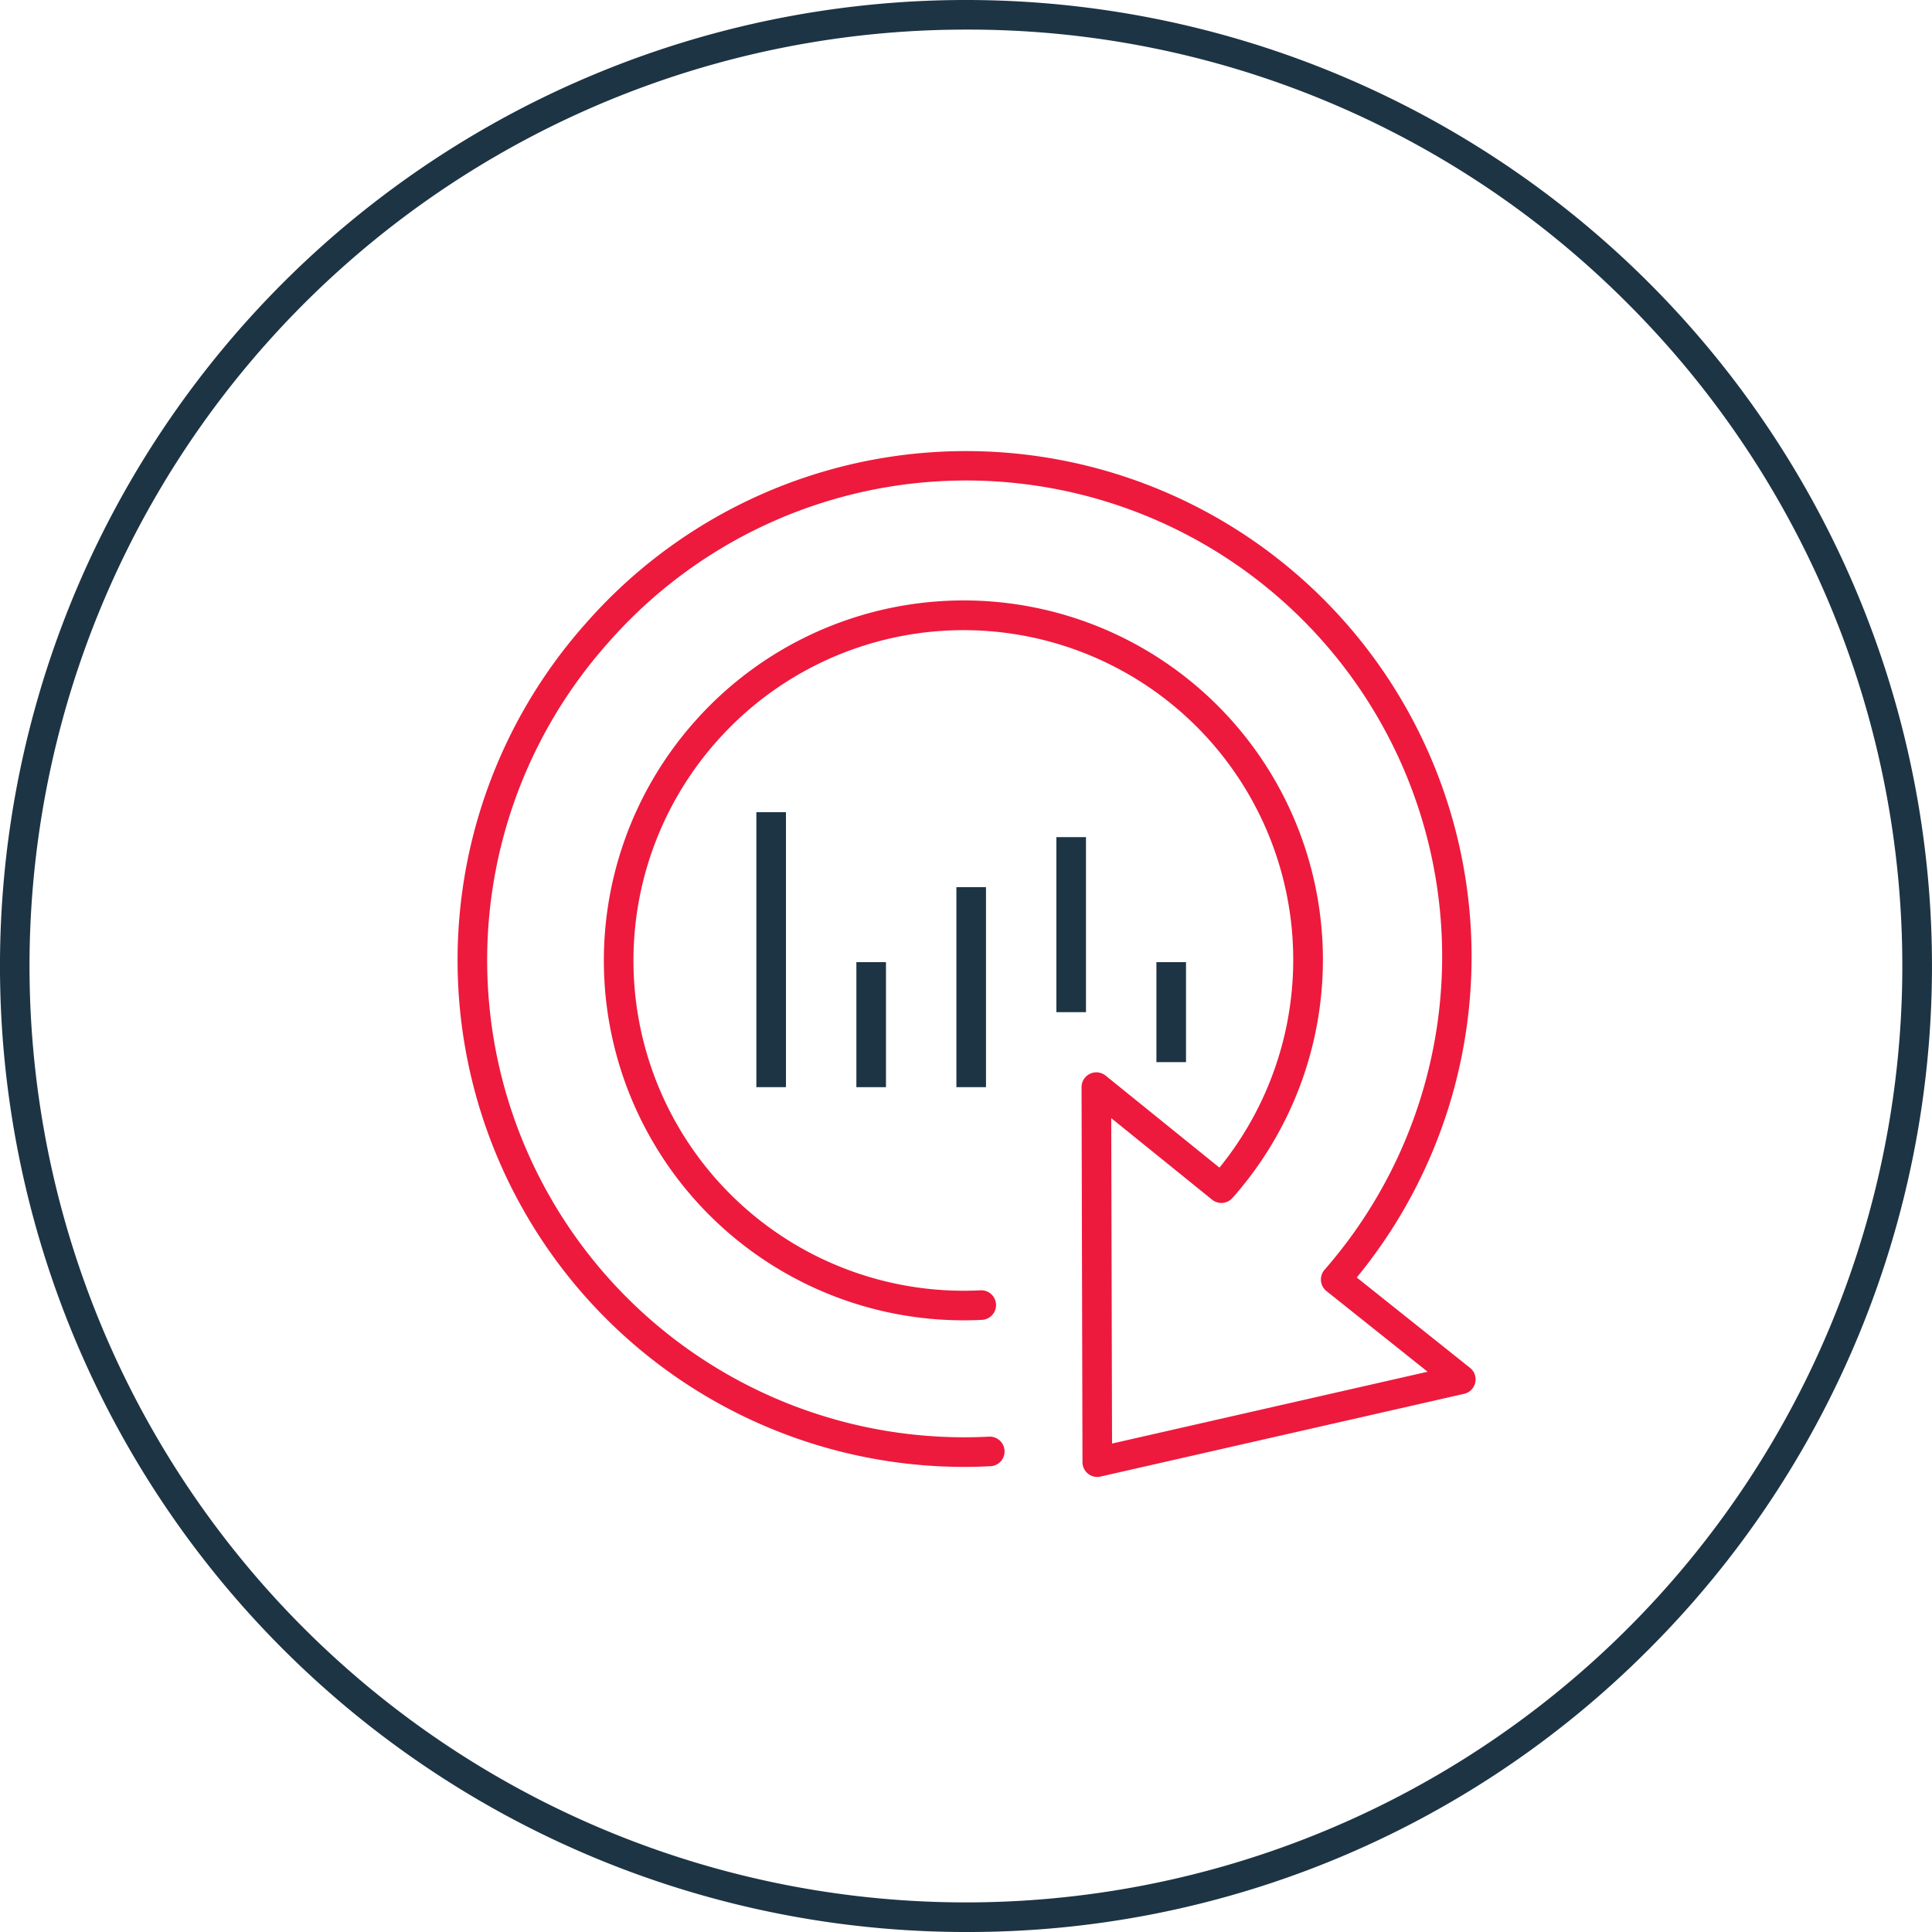
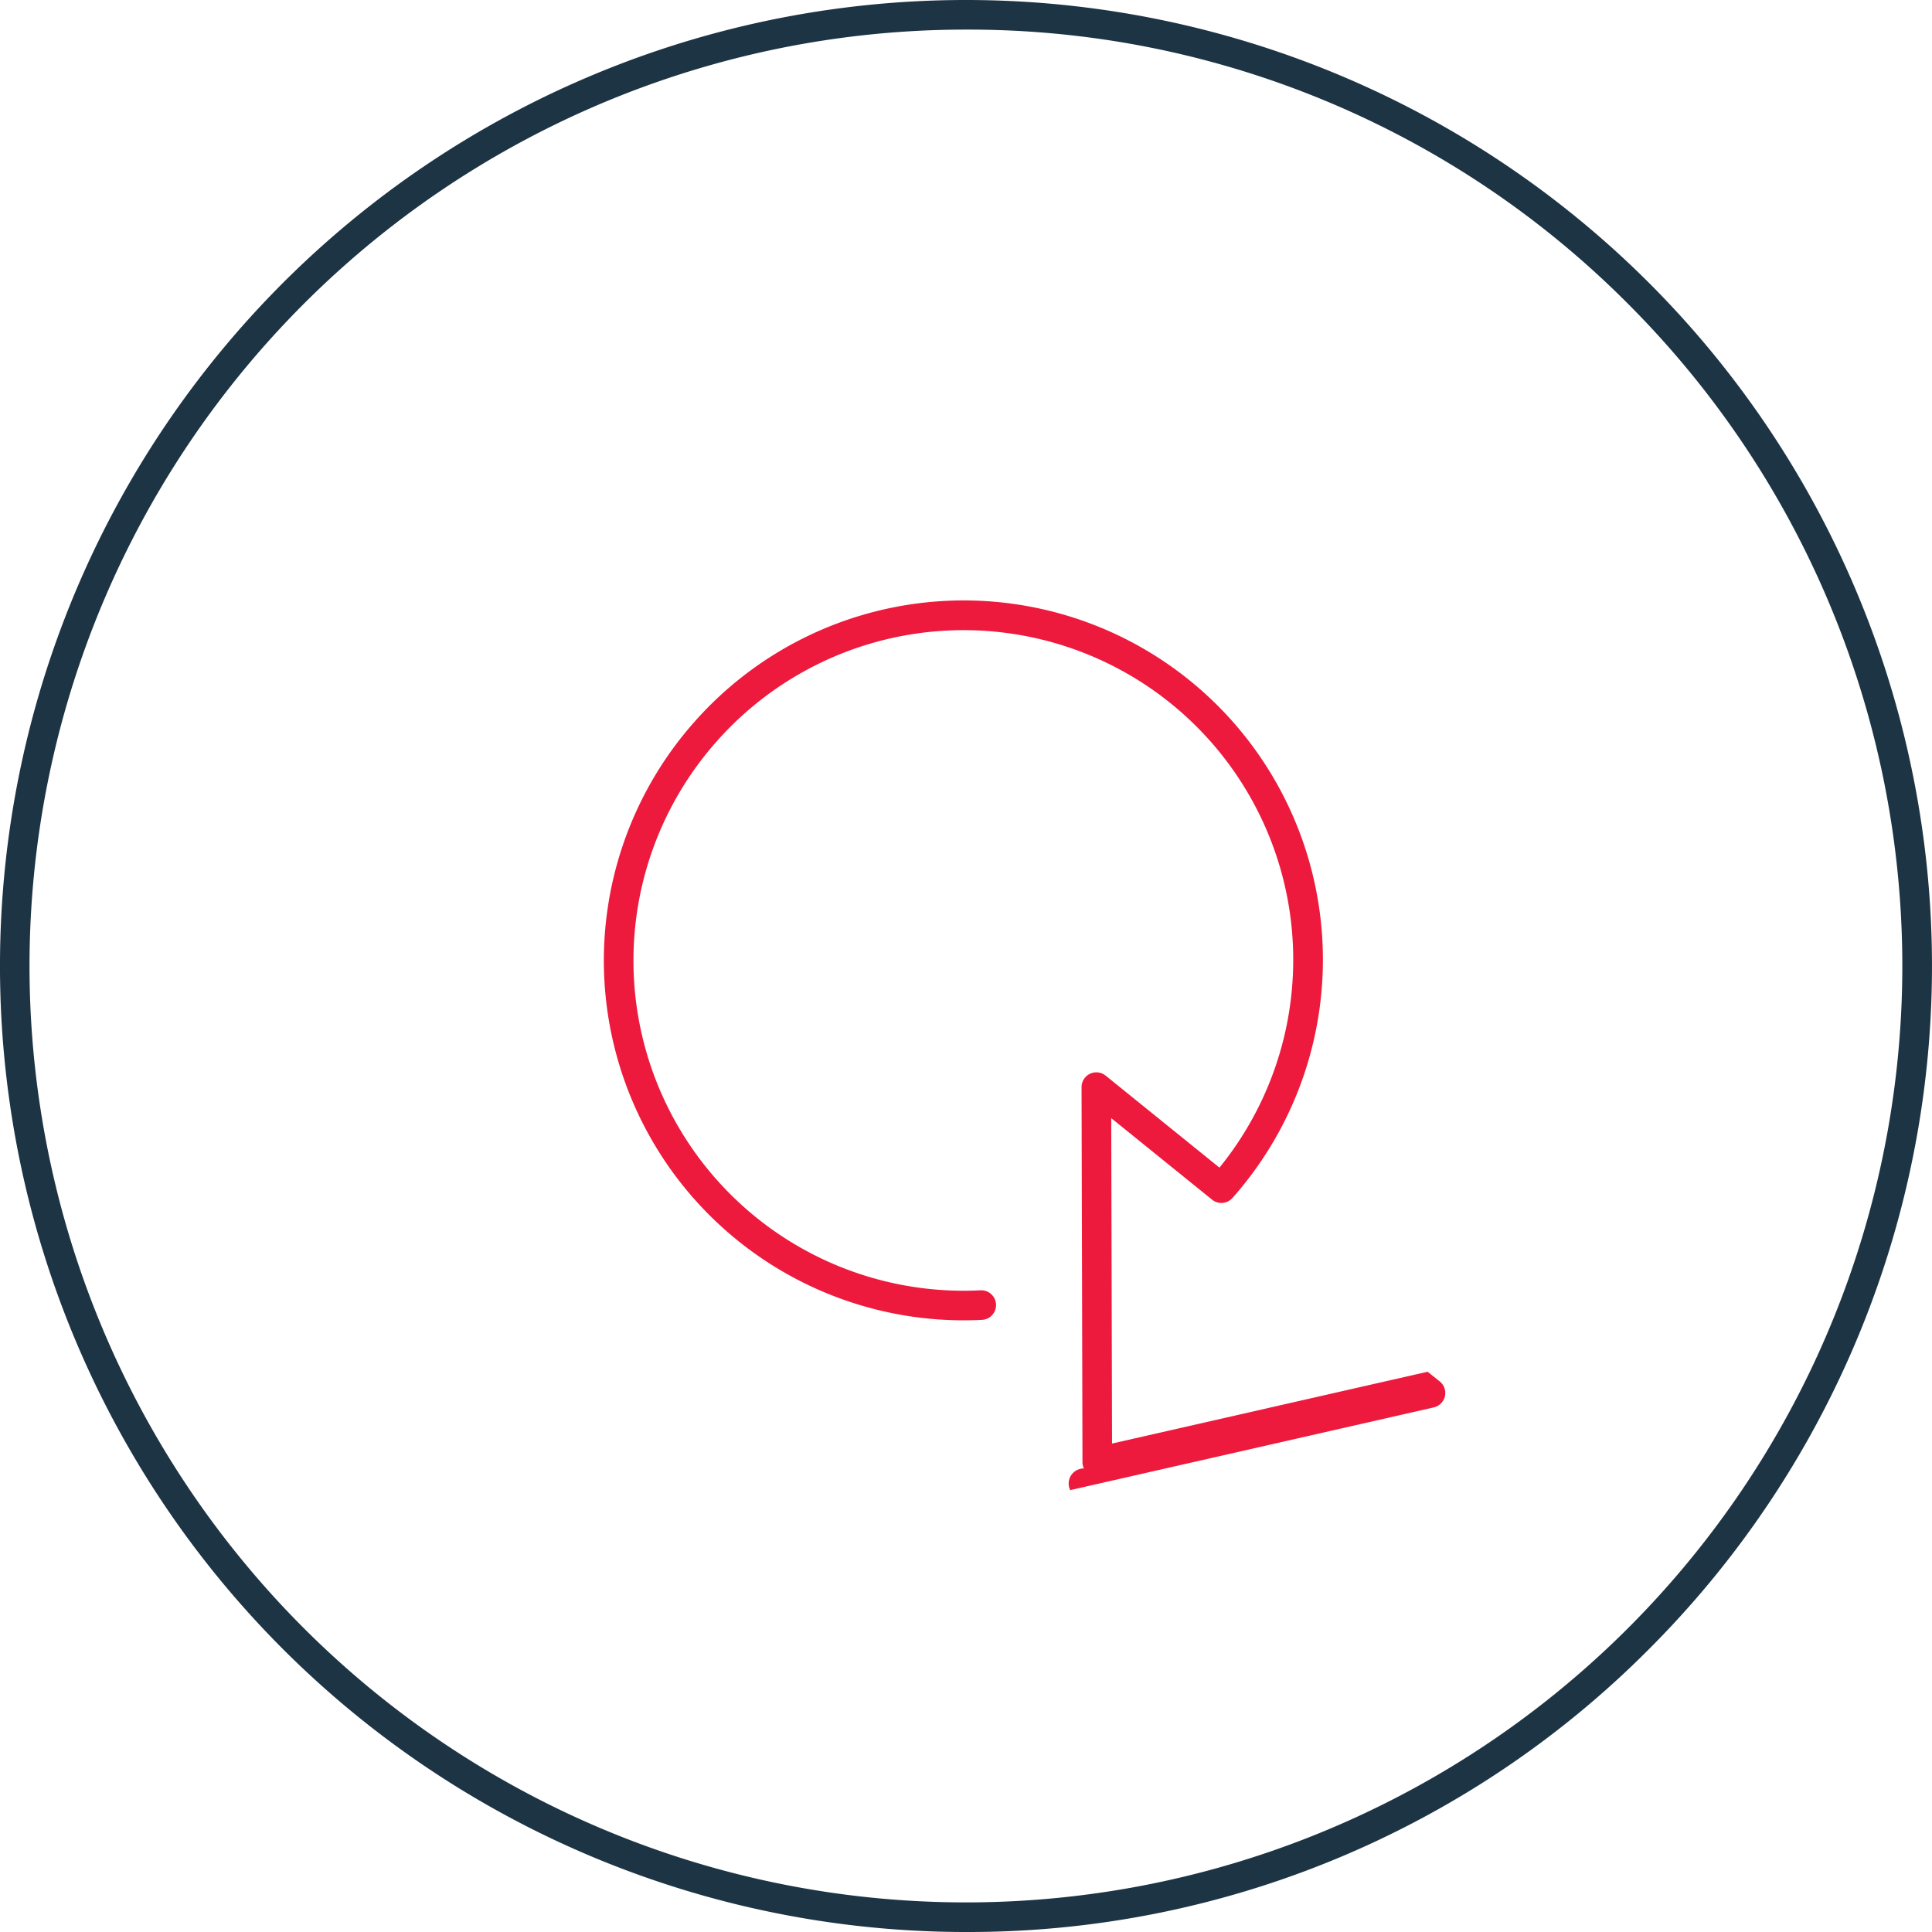
<svg xmlns="http://www.w3.org/2000/svg" width="100" height="100" viewBox="0 0 100 100">
  <g id="MFM_Features_Icon_6" transform="translate(-21.5 -21.5)">
    <path id="Path_87" data-name="Path 87" d="M71.5,121.5a50,50,0,1,1,35.355-14.645A49.673,49.673,0,0,1,71.5,121.5Zm0-98.468a48.468,48.468,0,1,0,34.272,14.2A48.15,48.15,0,0,0,71.5,23.032Z" fill="#1d3444" />
-     <path id="Path_88" data-name="Path 88" d="M162.559,181.311a.765.765,0,0,1-.766-.764l-.048-19.409a.766.766,0,0,1,1.247-.6l5.891,4.762a17.062,17.062,0,0,0-26.008-22.079,17.09,17.09,0,0,0,13.658,28.428.766.766,0,0,1,.085,1.529A18.622,18.622,0,0,1,141.732,142.2a18.593,18.593,0,0,1,27.824,24.671.765.765,0,0,1-1.054.088l-5.221-4.22.042,16.843,16.333-3.717-5.235-4.176a.766.766,0,0,1-.1-1.1,24.638,24.638,0,0,0-37.1-32.432,24.692,24.692,0,0,0,19.731,41.068.766.766,0,0,1,.084,1.53,26.224,26.224,0,0,1-20.963-43.612,26.17,26.17,0,0,1,39.917,33.844l5.862,4.676a.766.766,0,0,1-.308,1.346l-18.818,4.282A.758.758,0,0,1,162.559,181.311Z" transform="translate(-84.264 -83.364)" fill="#ed1a3d" />
-     <rect id="Rectangle_64" data-name="Rectangle 64" width="1.532" height="10.352" transform="translate(71.003 67.419)" fill="#1d3444" />
-     <rect id="Rectangle_65" data-name="Rectangle 65" width="1.532" height="9.059" transform="translate(76.178 64.83)" fill="#1d3444" />
-     <rect id="Rectangle_66" data-name="Rectangle 66" width="1.532" height="6.471" transform="translate(65.826 71.301)" fill="#1d3444" />
-     <rect id="Rectangle_67" data-name="Rectangle 67" width="1.532" height="5.175" transform="translate(81.356 71.301)" fill="#1d3444" />
-     <rect id="Rectangle_68" data-name="Rectangle 68" width="1.532" height="14.234" transform="translate(60.649 63.537)" fill="#1d3444" />
+     <path id="Path_88" data-name="Path 88" d="M162.559,181.311a.765.765,0,0,1-.766-.764l-.048-19.409a.766.766,0,0,1,1.247-.6l5.891,4.762a17.062,17.062,0,0,0-26.008-22.079,17.09,17.09,0,0,0,13.658,28.428.766.766,0,0,1,.085,1.529A18.622,18.622,0,0,1,141.732,142.2a18.593,18.593,0,0,1,27.824,24.671.765.765,0,0,1-1.054.088l-5.221-4.22.042,16.843,16.333-3.717-5.235-4.176l5.862,4.676a.766.766,0,0,1-.308,1.346l-18.818,4.282A.758.758,0,0,1,162.559,181.311Z" transform="translate(-84.264 -83.364)" fill="#ed1a3d" />
  </g>
</svg>